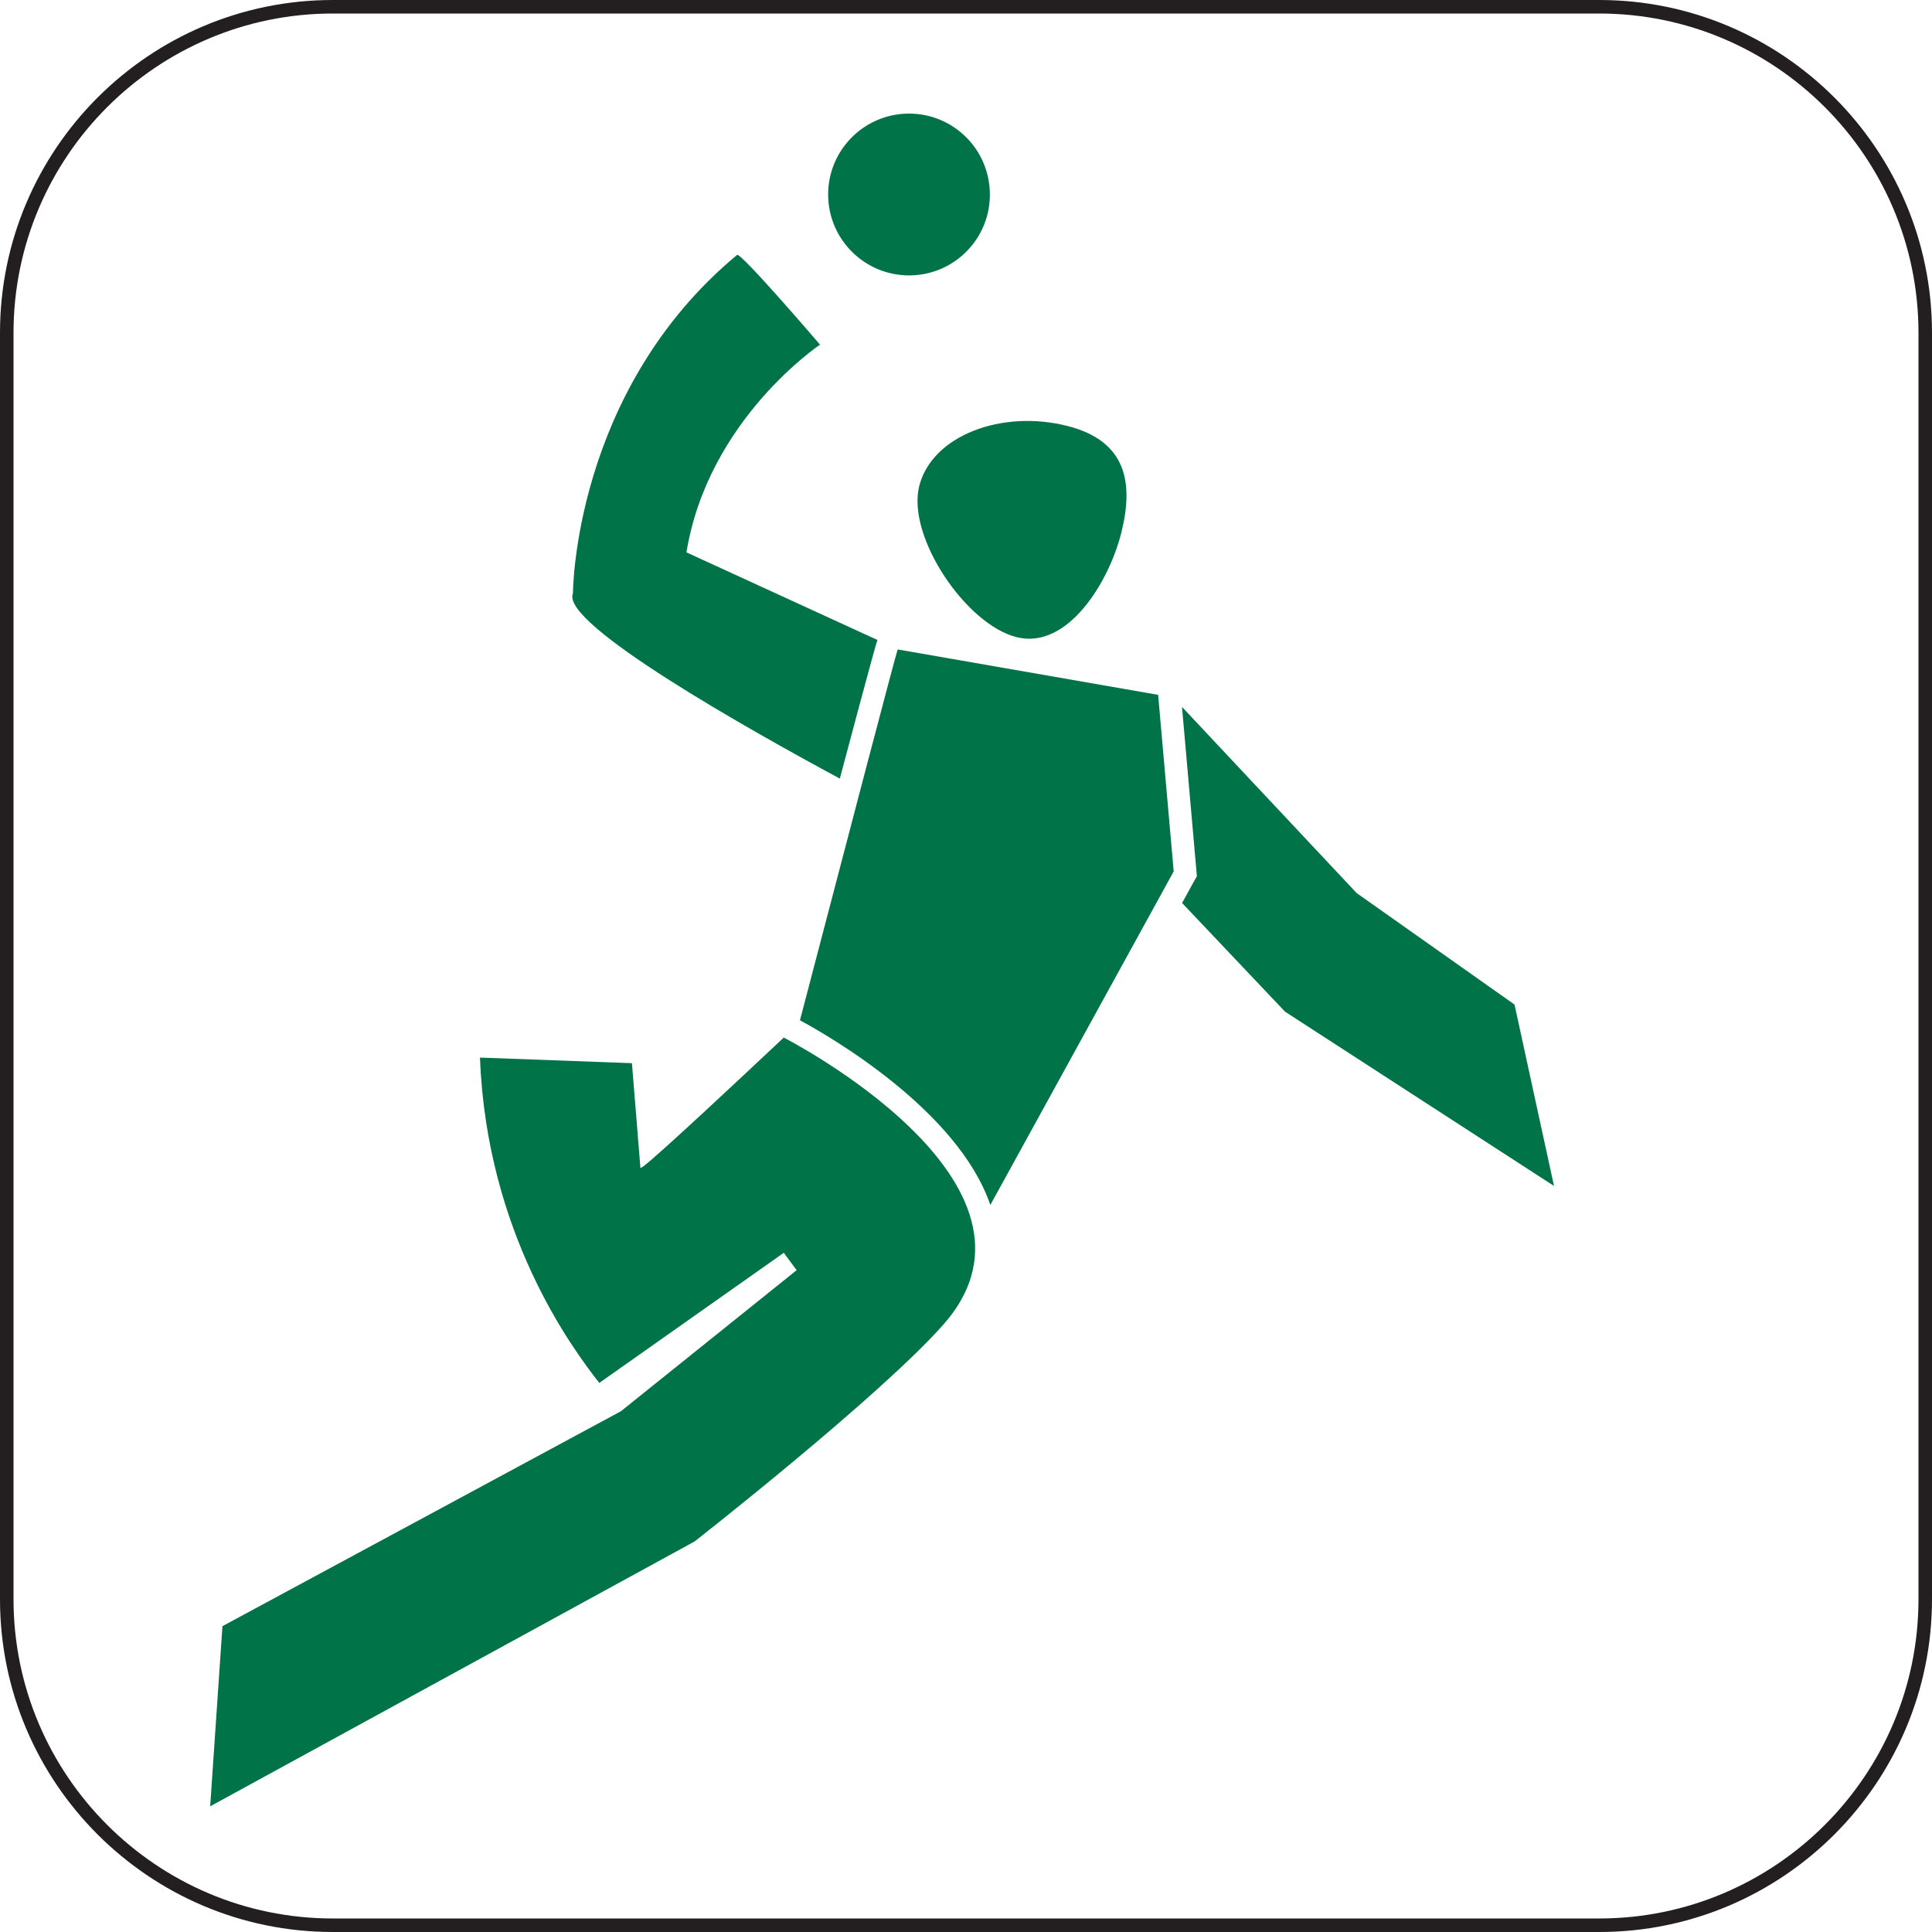
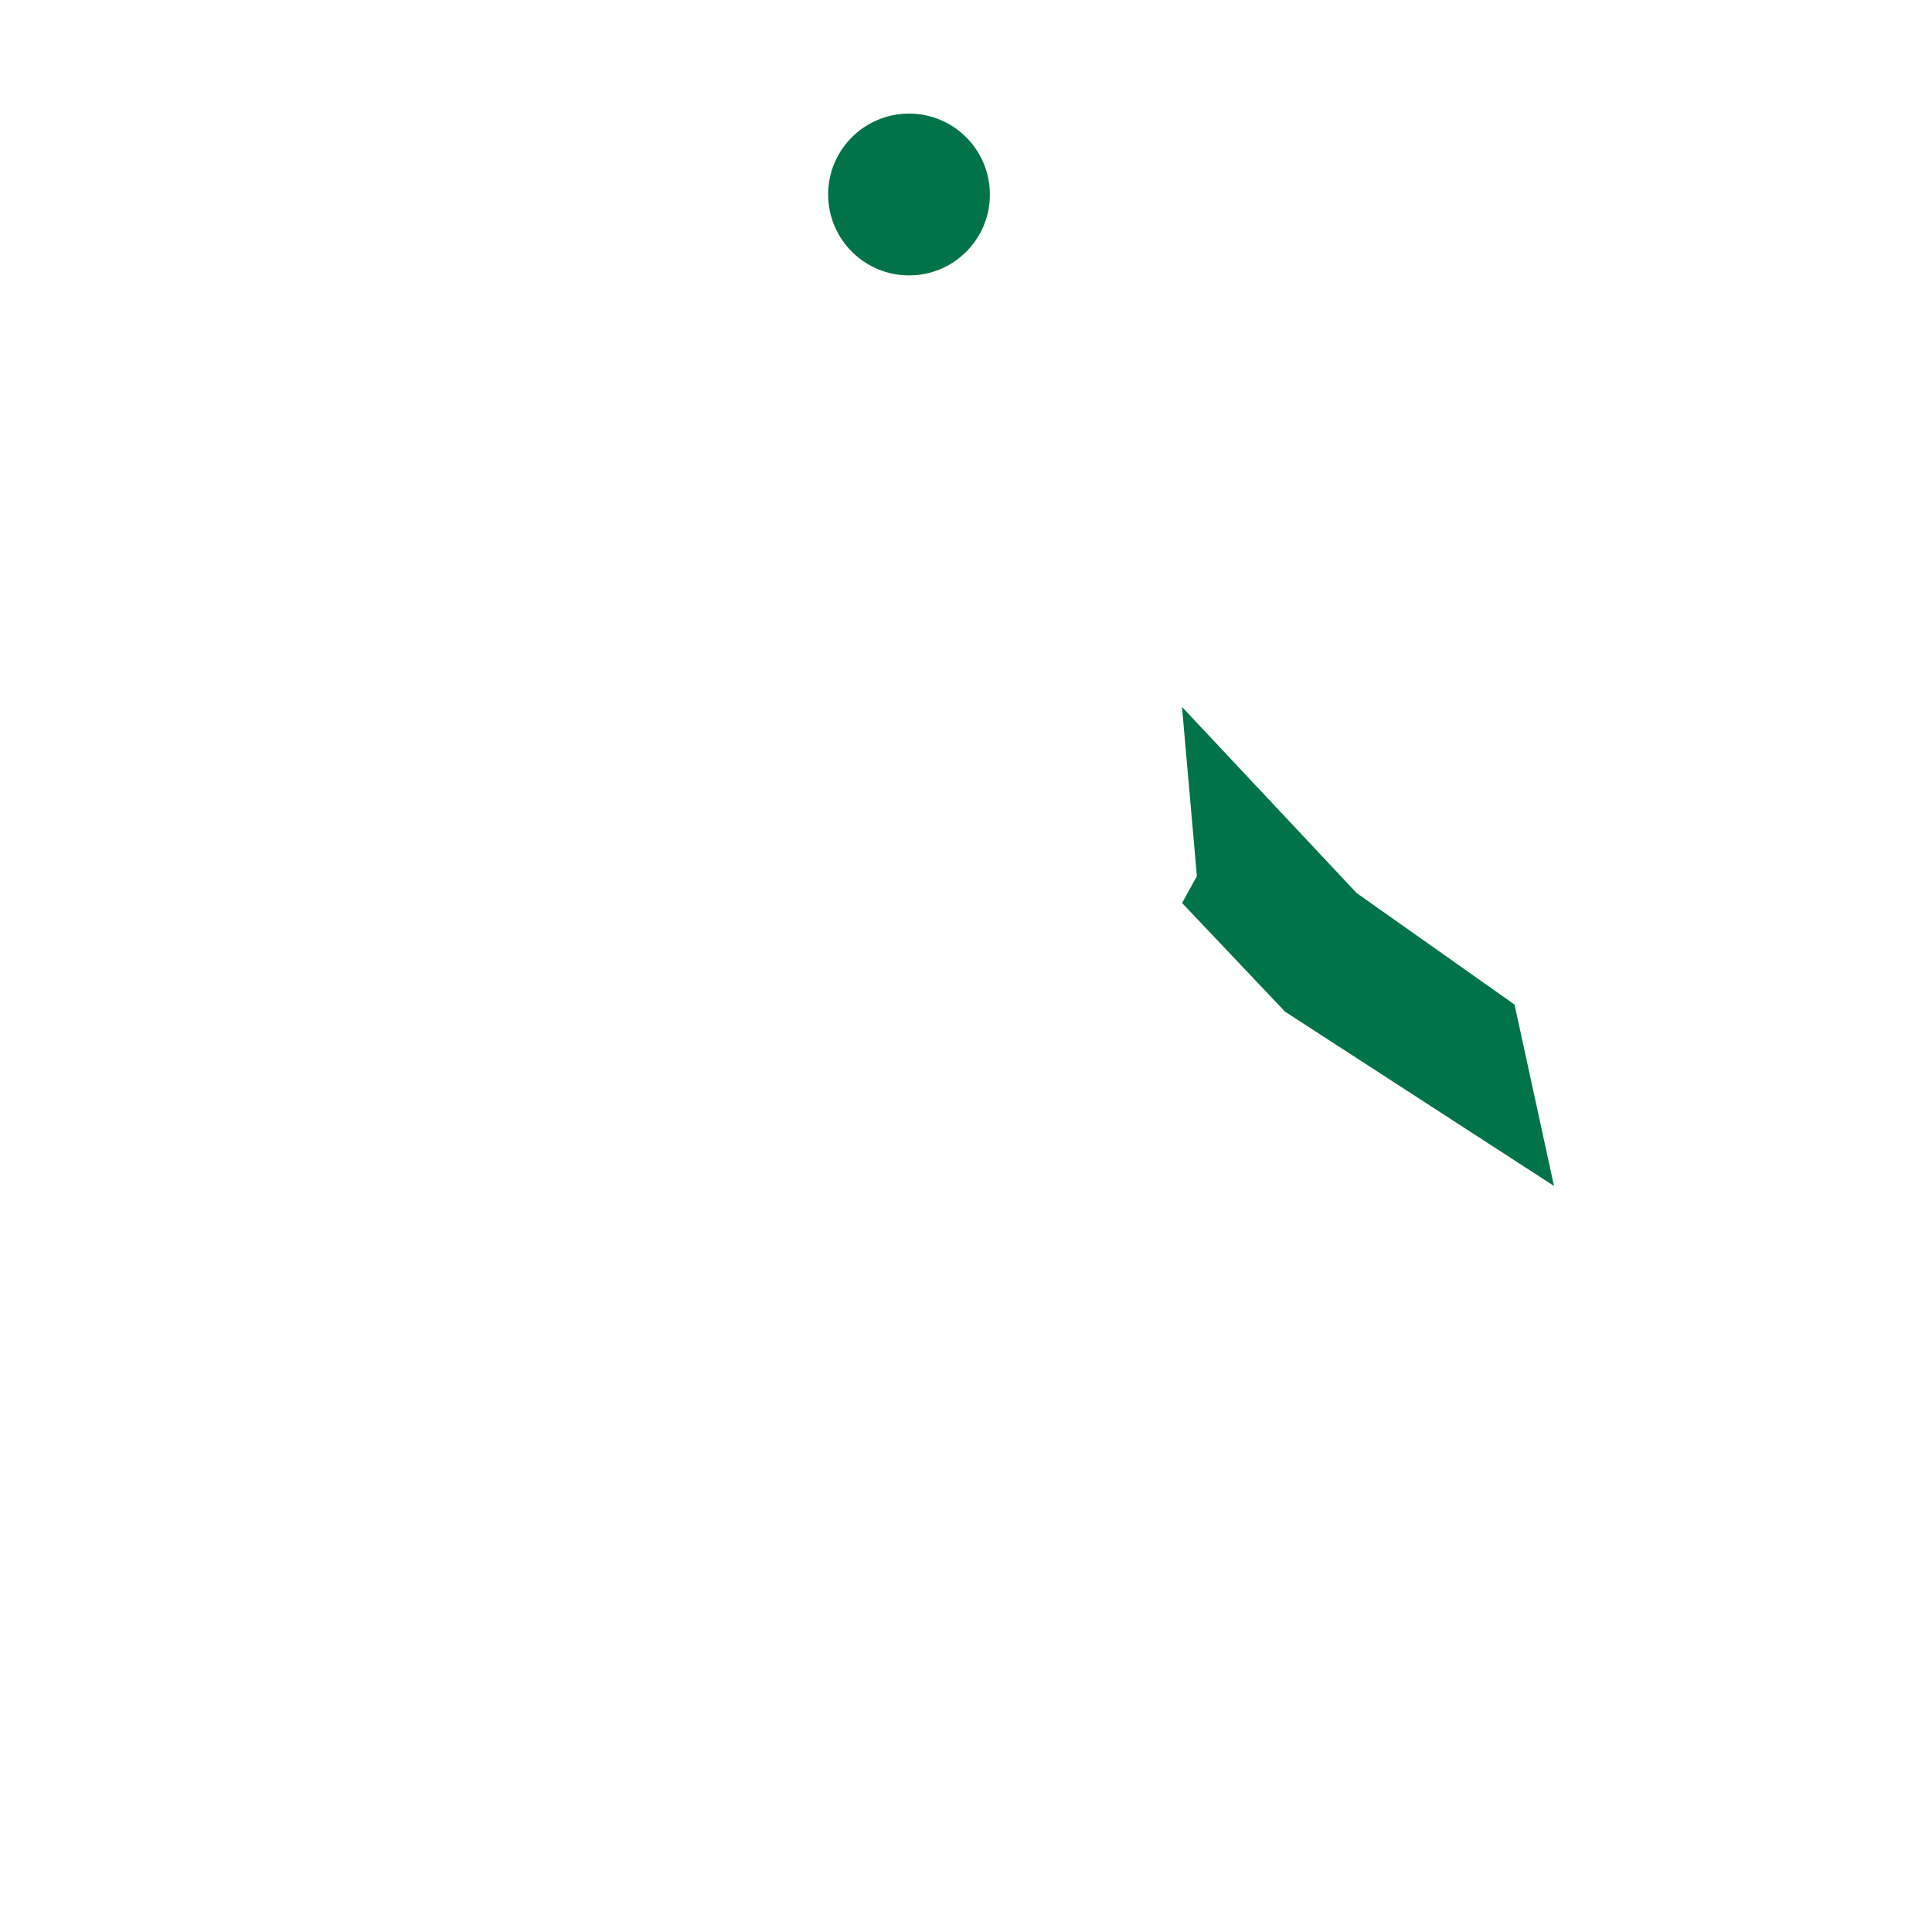
<svg xmlns="http://www.w3.org/2000/svg" width="20mm" height="20mm" viewBox="0 0 20 20" version="1.1" id="svg1041">
  <defs id="defs1035" />
  <g id="layer1" transform="translate(-69.093,-88.619)">
    <g id="g1140" transform="translate(-51.547,55.801)">
-       <path d="m 124.085,32.958 c -1.822,0 -3.305,1.483 -3.305,3.305 v 13.11 c 0,1.822 1.483,3.305 3.305,3.305 h 13.11 c 1.822,0 3.305,-1.482 3.305,-3.305 V 36.263 c 0,-1.822 -1.483,-3.305 -3.305,-3.305 z m 13.11,19.86 h -13.11 c -1.9,0 -3.445,-1.545 -3.445,-3.445 V 36.263 c 0,-1.9 1.545,-3.445 3.445,-3.445 h 13.11 c 1.9,0 3.445,1.545 3.445,3.445 v 13.11 c 0,1.9 -1.545,3.445 -3.445,3.445" style="fill:#231f20;fill-opacity:1;fill-rule:nonzero;stroke:none;stroke-width:0.035" id="path1735" />
      <path d="m 130.038,33.994 c -0.462,0.007 -0.832,0.387 -0.825,0.85 0.007,0.462 0.387,0.831 0.85,0.825 0.462,-0.007 0.832,-0.387 0.824,-0.85 -0.007,-0.463 -0.387,-0.832 -0.849,-0.825" style="fill:#007348;fill-opacity:1;fill-rule:nonzero;stroke:none;stroke-width:0.035" id="path1737" />
-       <path d="m 130.155,37.853 c 0.129,-0.524 0.855,-0.802 1.544,-0.623 0.587,0.153 0.68,0.565 0.552,1.09 -0.128,0.524 -0.558,1.222 -1.082,1.095 -0.525,-0.126 -1.142,-1.037 -1.014,-1.562" style="fill:#007348;fill-opacity:1;fill-rule:evenodd;stroke:none;stroke-width:0.035" id="path1739" />
-       <path d="m 128.755,43.557 c 0,0 -0.039,0.037 -0.101,0.095 -0.3,0.282 -1.195,1.122 -1.359,1.244 -0.005,0.004 -0.005,0.003 -0.009,0.005 -0.006,0.004 -0.014,0.01 -0.016,0.01 h -2.1e-4 l -0.088,-1.087 -1.573,-0.058 c 0.068,1.819 0.954,3.009 1.235,3.368 l 1.91,-1.347 0.133,0.18 -1.819,1.46 -4.125,2.225 -0.127,1.865 5.015,-2.742 c 0,0 1.915,-1.499 2.575,-2.245 1.295,-1.466 -1.652,-2.971 -1.652,-2.971" style="fill:#007348;fill-opacity:1;fill-rule:nonzero;stroke:none;stroke-width:0.035" id="path1741" />
-       <path d="m 129.933,39.54 c -0.006,0 -0.552,2.08 -0.898,3.405 -0.007,0.026 -0.014,0.051 -0.02,0.077 -0.032,0.124 -0.063,0.24 -0.091,0.347 -0.001,0.004 -0.002,0.007 -0.003,0.011 0.297,0.16 1.634,0.927 1.971,1.912 l 1.898,-3.453 -0.161,-1.828 -2.696,-0.47" style="fill:#007348;fill-opacity:1;fill-rule:nonzero;stroke:none;stroke-width:0.035" id="path1743" />
-       <path d="m 129.723,39.443 -1.977,-0.907 c 0.225,-1.377 1.383,-2.15 1.383,-2.15 0,0 -0.822,-0.96 -0.859,-0.929 -1.698,1.411 -1.699,3.505 -1.699,3.505 -0.135,0.31 1.835,1.416 2.763,1.916 0.017,-0.065 0.37,-1.393 0.389,-1.435" style="fill:#007348;fill-opacity:1;fill-rule:nonzero;stroke:none;stroke-width:0.035" id="path1745" />
      <path d="m 136.318,43.217 -1.634,-1.154 -1.808,-1.927 0.148,1.682 0.006,0.071 -0.035,0.062 -0.118,0.215 1.066,1.125 2.784,1.804 -0.409,-1.879" style="fill:#007348;fill-opacity:1;fill-rule:nonzero;stroke:none;stroke-width:0.035" id="path1747" />
    </g>
  </g>
</svg>